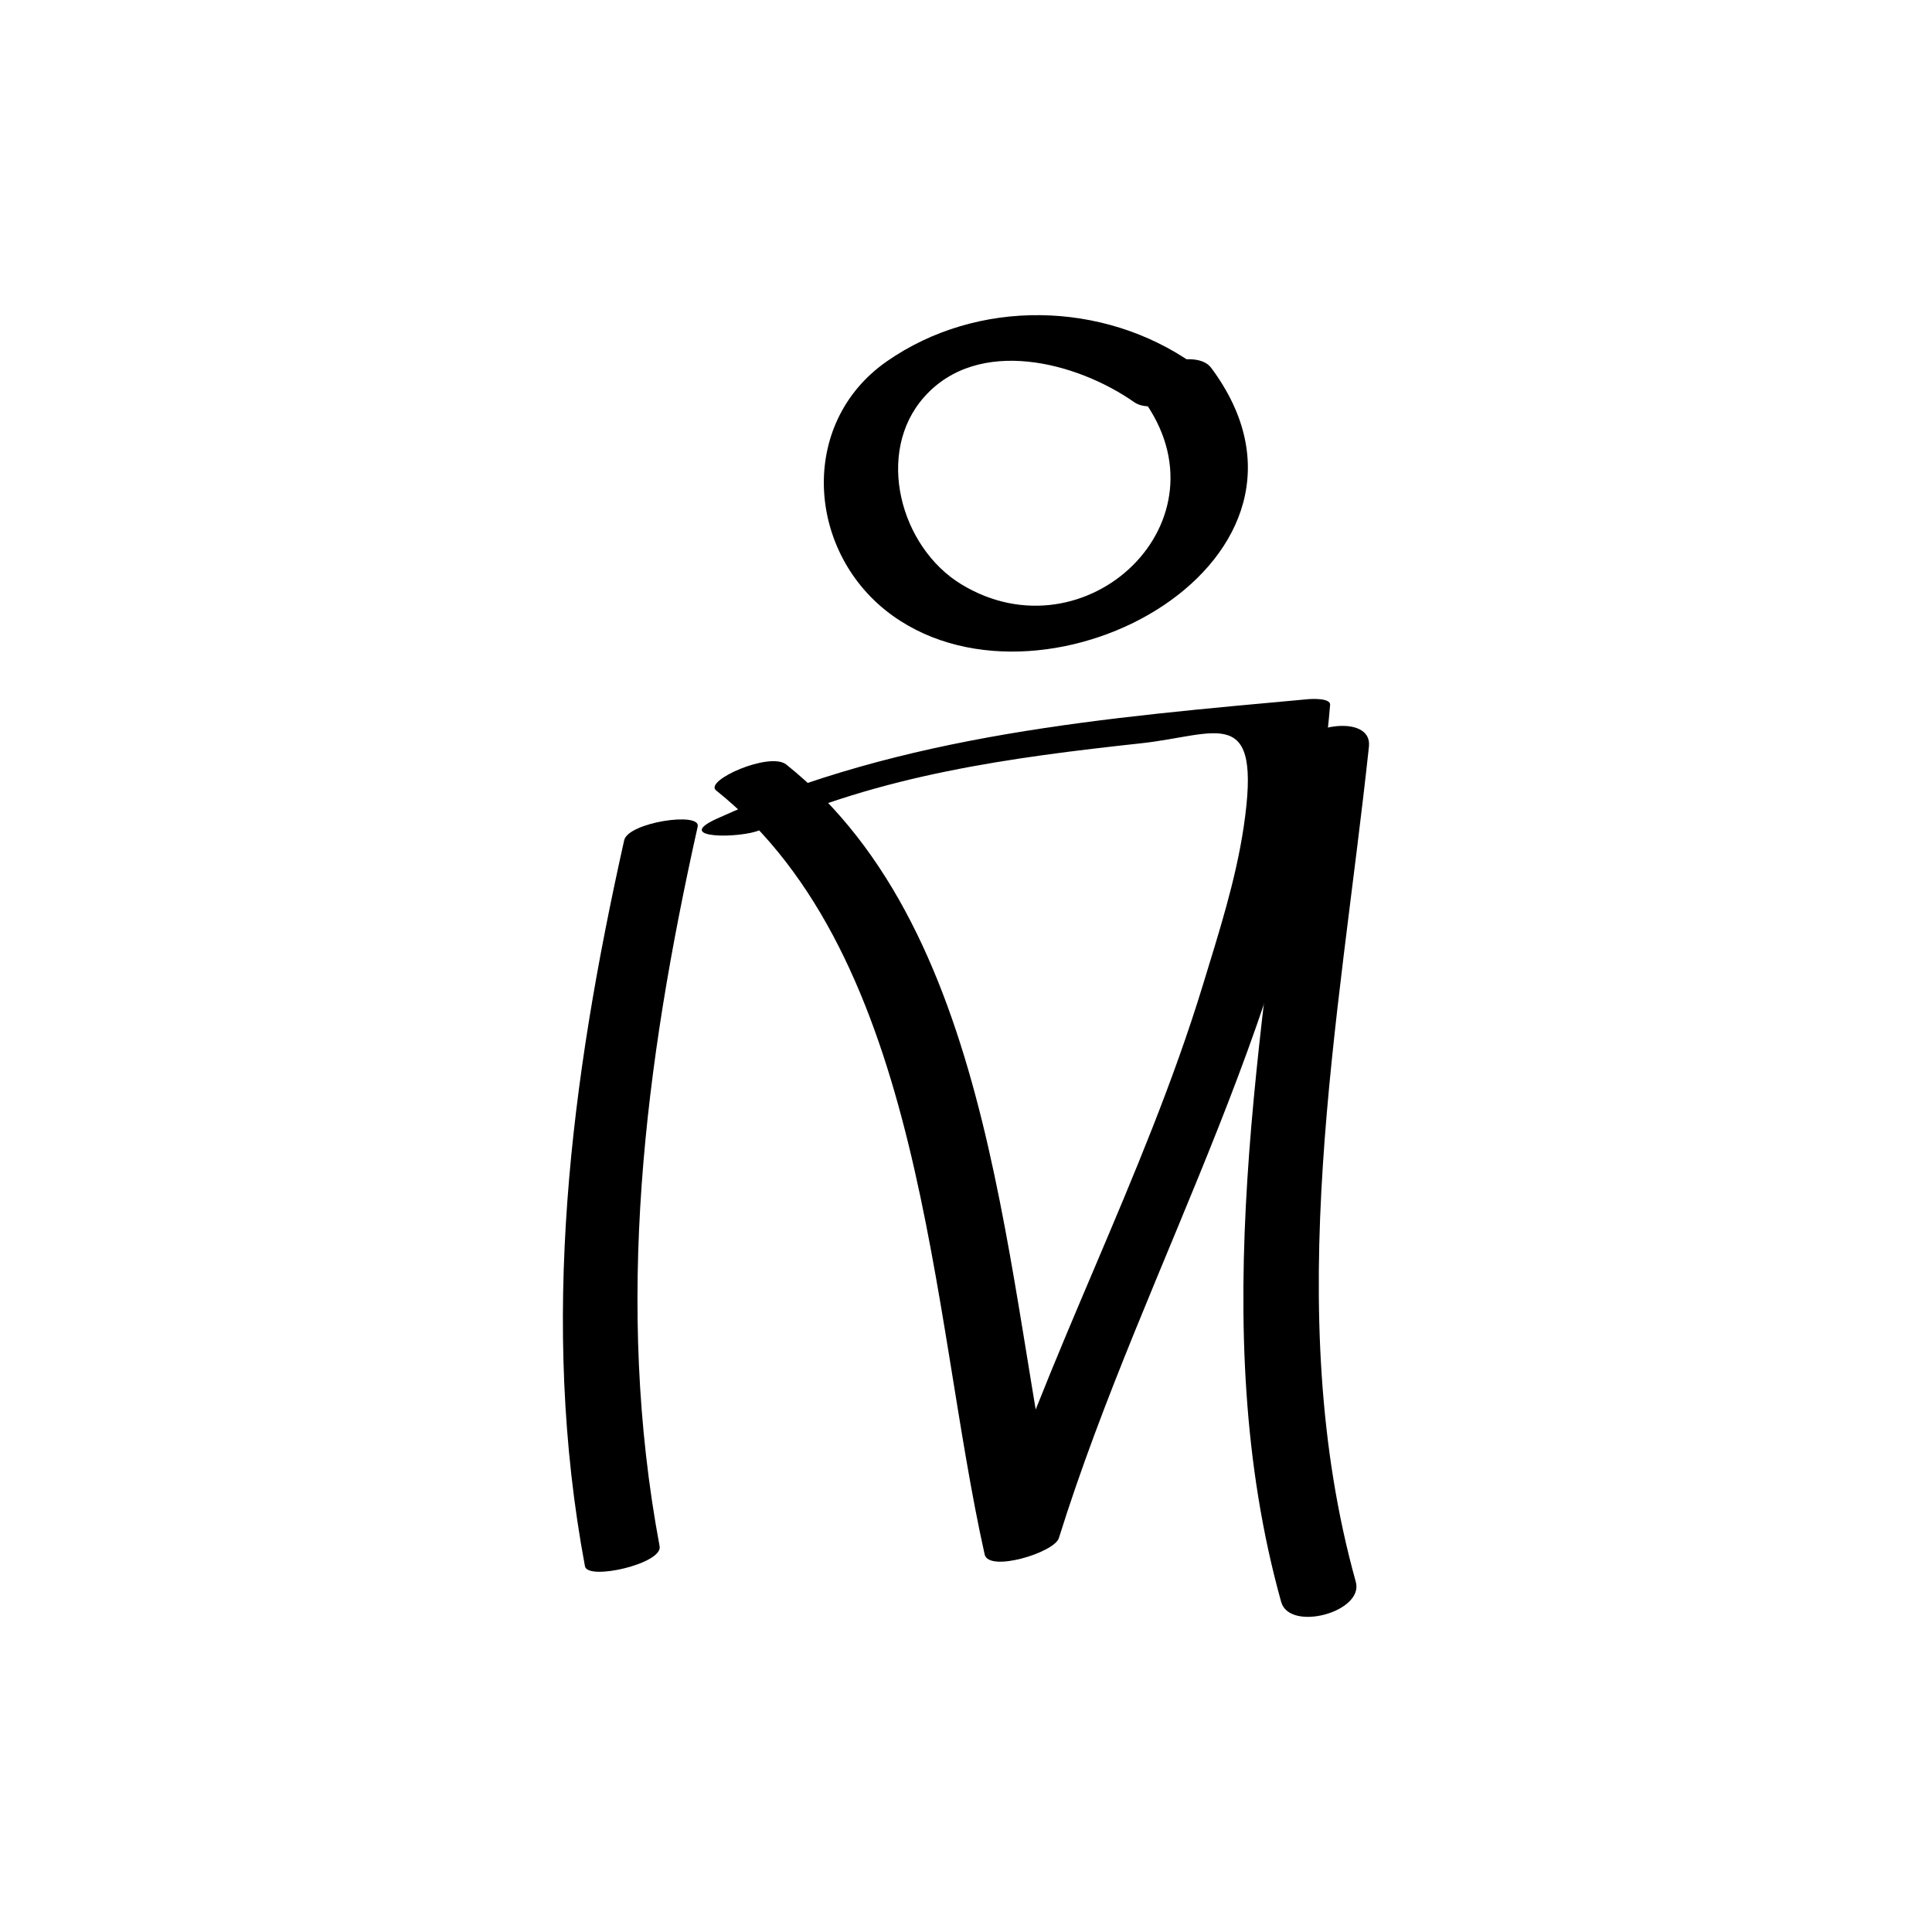
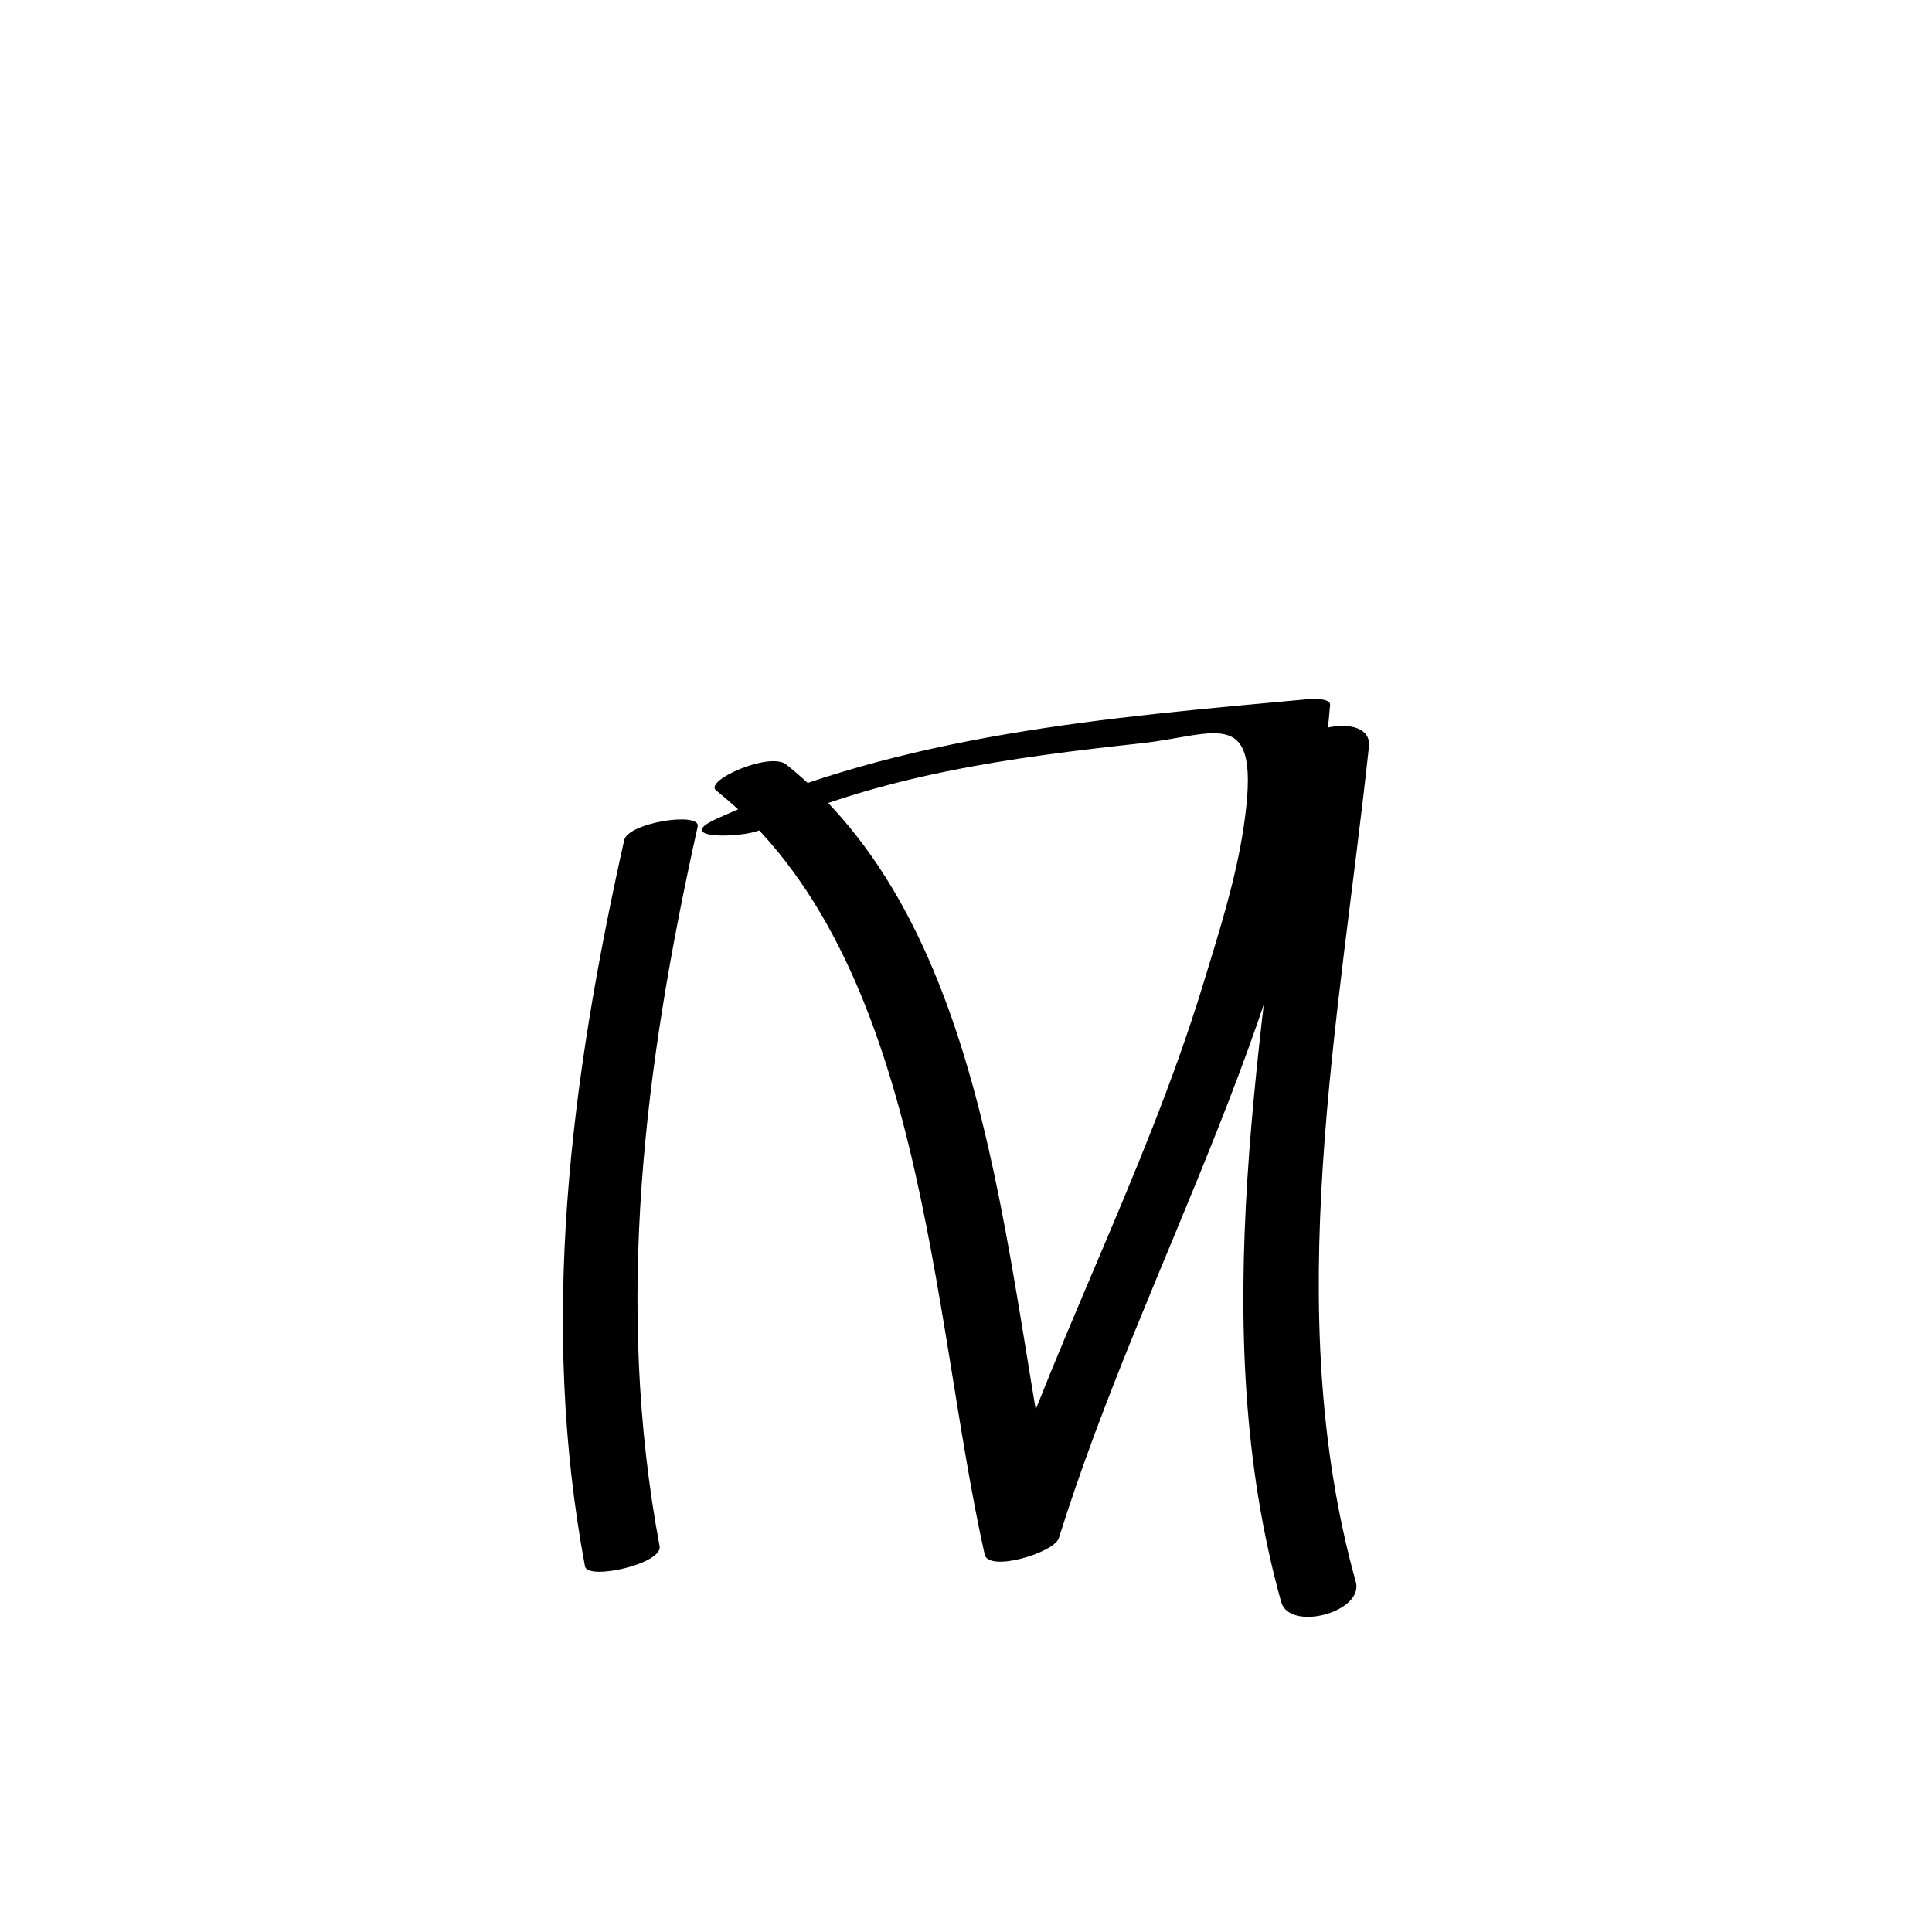
<svg xmlns="http://www.w3.org/2000/svg" width="50" height="50" xml:space="preserve" version="1.1">
  <g>
    <title>Layer 1</title>
    <g id="svg_1">
      <g id="svg_2">
        <g id="svg_3">
-           <path id="svg_4" d="m30.879,9.414c-2.327,-1.634 -5.579,-1.699 -7.928,-0.062c-2.317,1.614 -2.075,4.993 0.159,6.588c4.049,2.89 11.902,-1.492 8.235,-6.421c-0.437,-0.587 -2.298,0.099 -1.785,0.788c2.361,3.174 -1.465,6.767 -4.679,4.816c-1.584,-0.961 -2.241,-3.409 -0.964,-4.848c1.404,-1.583 3.962,-0.902 5.44,0.136c0.576,0.403 2.341,-0.422 1.522,-0.997l0,0z" />
-         </g>
+           </g>
      </g>
      <g id="svg_5">
        <g id="svg_6">
          <path id="svg_7" d="m19.668,21.481c3.135,-1.427 6.482,-1.877 9.865,-2.245c1.979,-0.215 3.132,-1.057 2.654,2.162c-0.207,1.391 -0.646,2.75 -1.055,4.09c-1.529,5.007 -4.075,9.644 -5.638,14.646c0.64,-0.141 1.28,-0.282 1.92,-0.423c-1.422,-6.354 -1.55,-15.517 -7.065,-19.925c-0.426,-0.341 -2.136,0.414 -1.817,0.669c5.412,4.326 5.553,13.525 6.951,19.774c0.105,0.469 1.802,-0.046 1.92,-0.423c2.264,-7.243 6.391,-13.875 7.02,-21.565c0.015,-0.179 -0.482,-0.154 -0.552,-0.148c-5.222,0.479 -10.496,0.9 -15.325,3.097c-1.165,0.53 0.648,0.507 1.122,0.291l0,0z" />
        </g>
      </g>
      <g id="svg_8">
        <g id="svg_9">
          <path id="svg_10" d="m16.154,21.744c-1.389,6.218 -2.198,12.466 -1.015,18.792c0.07,0.376 2.016,-0.068 1.932,-0.518c-1.174,-6.276 -0.395,-12.444 0.985,-18.626c0.088,-0.393 -1.8,-0.108 -1.902,0.352l0,0z" />
        </g>
      </g>
      <g id="svg_11">
        <g id="svg_12">
          <path id="svg_13" d="m33.484,19.518c-0.775,7.226 -2.321,14.783 -0.328,21.938c0.218,0.784 2.149,0.263 1.932,-0.518c-1.963,-7.046 -0.424,-14.496 0.34,-21.617c0.096,-0.889 -1.862,-0.563 -1.944,0.197l0,0z" />
        </g>
      </g>
    </g>
  </g>
</svg>